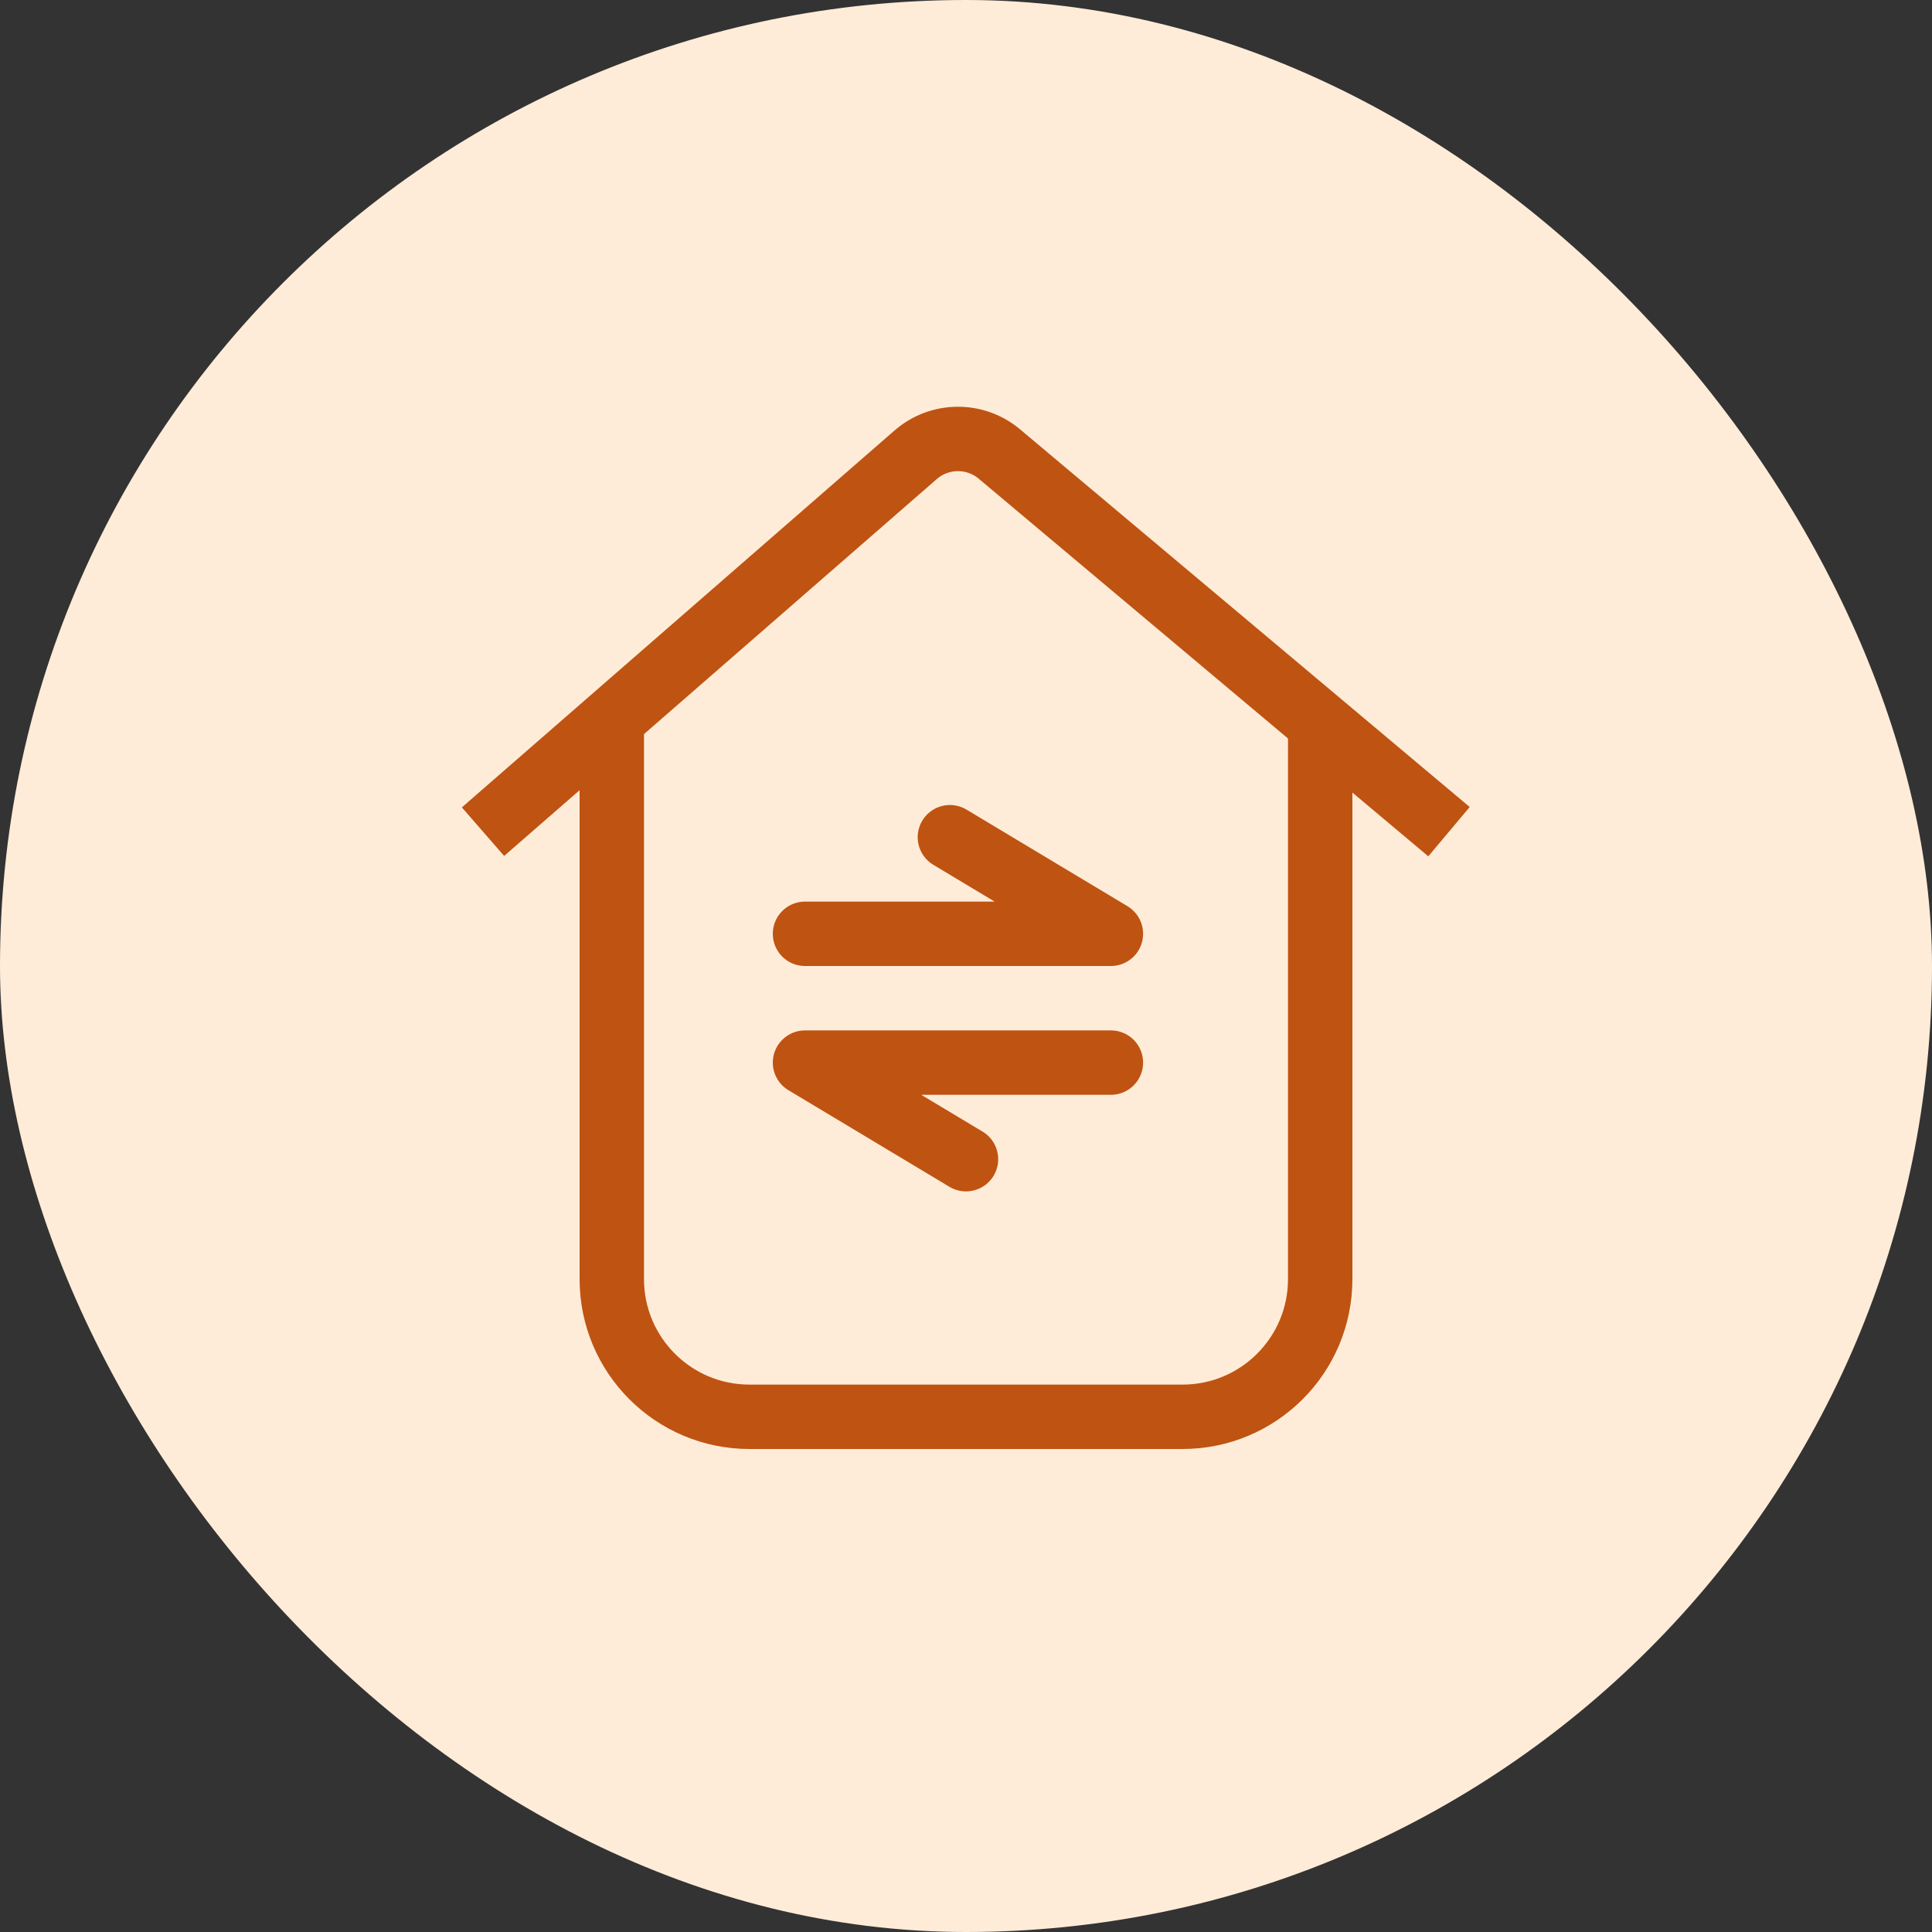
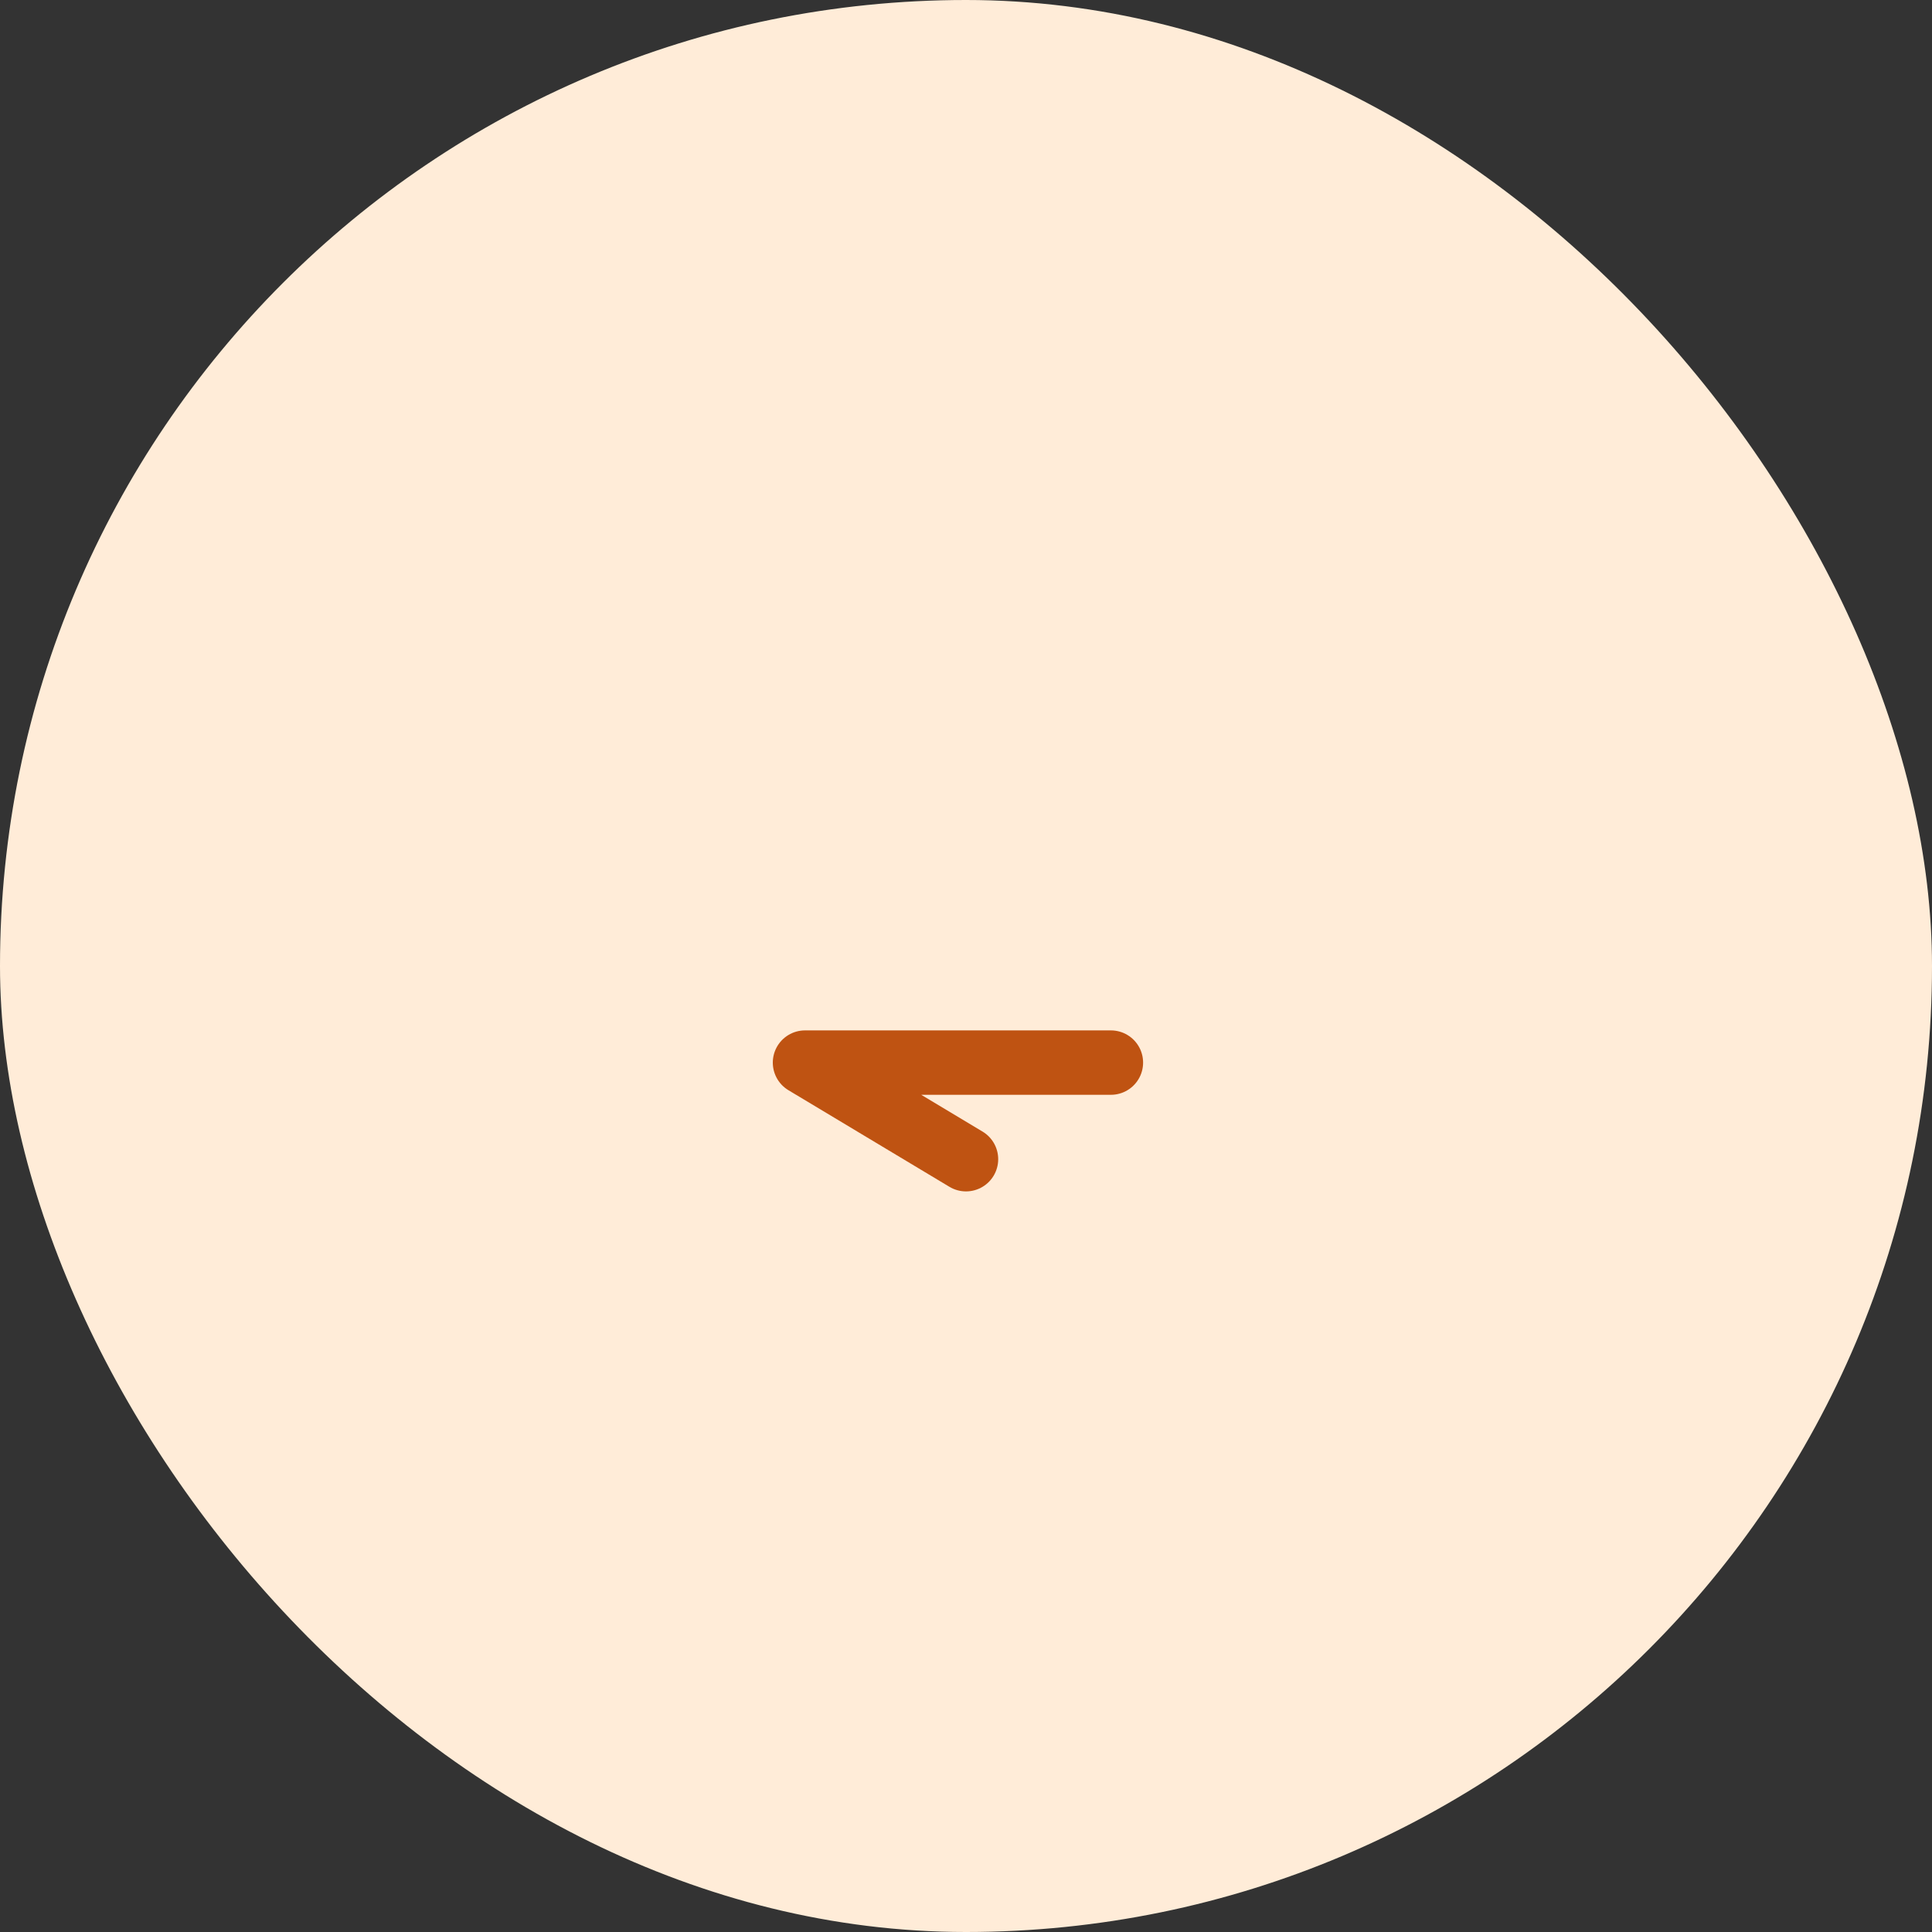
<svg xmlns="http://www.w3.org/2000/svg" width="60" height="60" viewBox="0 0 60 60" fill="none">
  <rect x="0" y="0" width="60" height="60" fill="#333333" stroke="none" />
  <rect width="60" height="60" rx="30" fill="#FFECD8" />
-   <path d="M15 25.828L28.437 14.123C29.18 13.477 30.283 13.467 31.037 14.1L45 25.828" stroke="#BF5312" stroke-width="2" />
-   <path d="M19 22.5V39.724C19 42.086 20.914 44 23.276 44H36.724C39.086 44 41 42.086 41 39.724V22.5" stroke="#BF5312" stroke-width="2" />
-   <path d="M25 29H34.5L29.5 26" stroke="#BF5312" stroke-width="2" stroke-linecap="round" stroke-linejoin="round" />
  <path d="M34.5 33H25L30 36" stroke="#BF5312" stroke-width="2" stroke-linecap="round" stroke-linejoin="round" />
</svg>